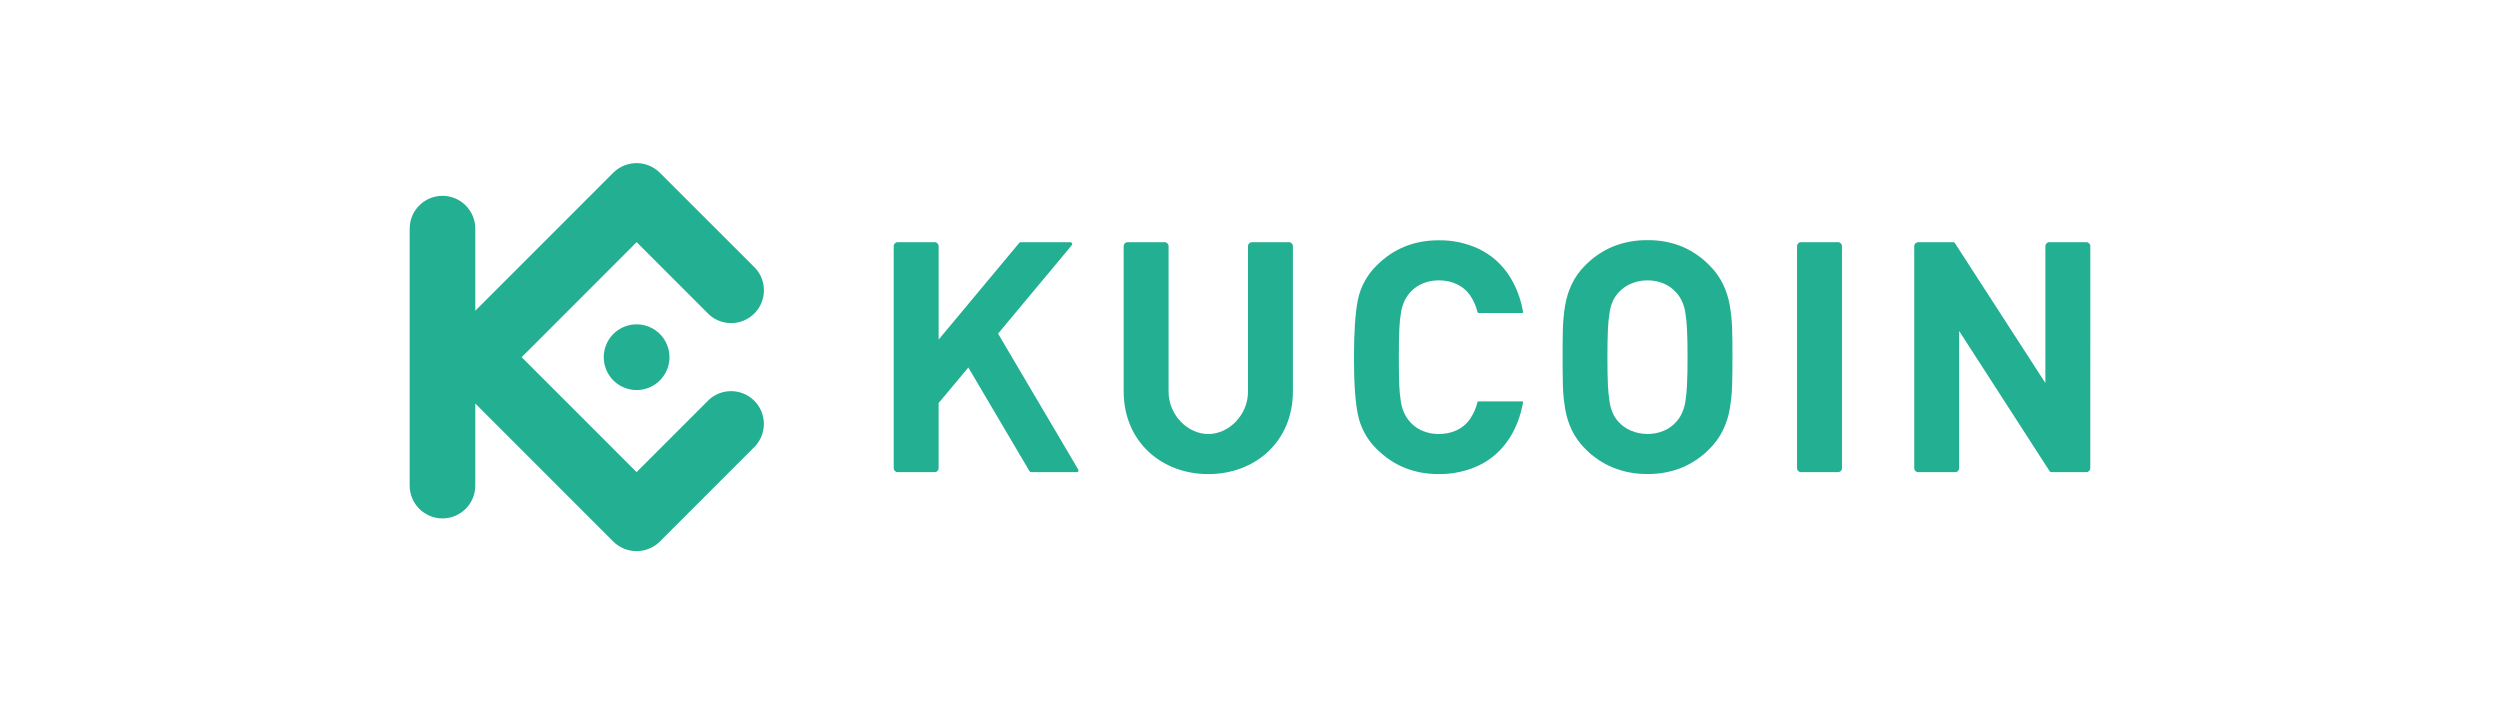
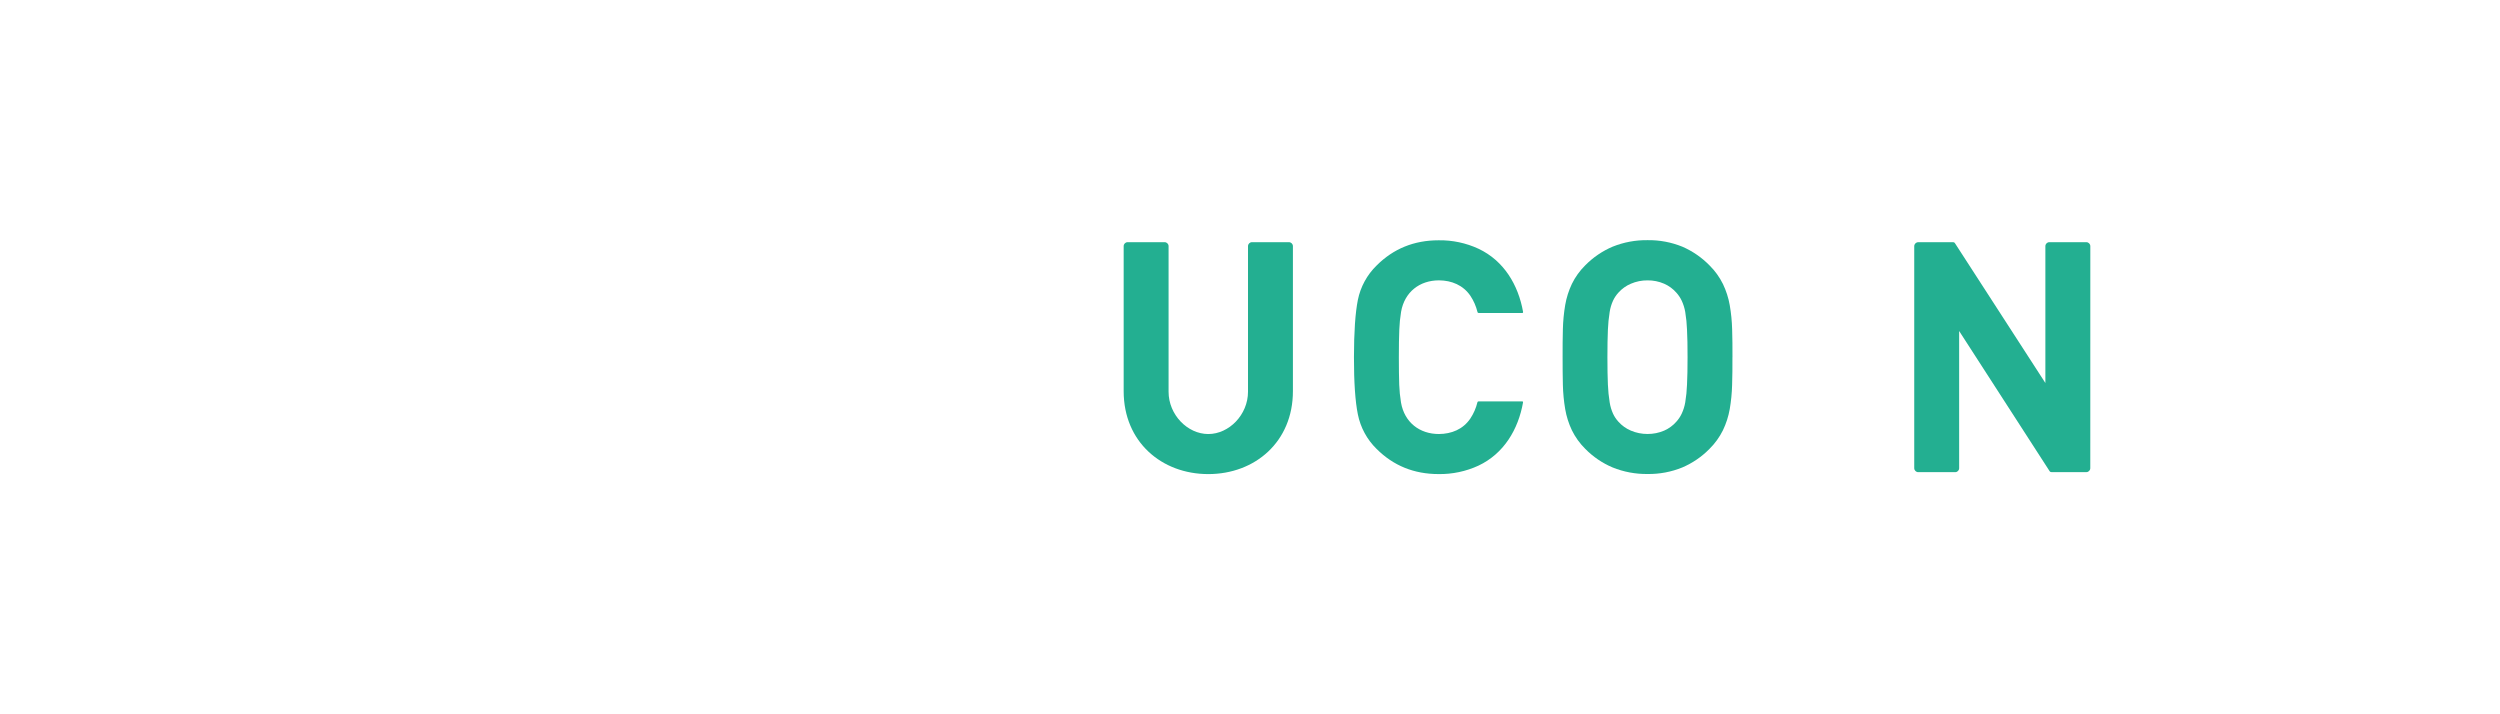
<svg xmlns="http://www.w3.org/2000/svg" id="Layer_1" viewBox="0 0 140 40">
  <defs>
    <style>.cls-1,.cls-2{fill:#23af91;}.cls-2{fill-rule:evenodd;}</style>
  </defs>
  <g id="_页面-1">
    <g id="_导航栏下拉最小宽度备份-4">
      <g id="_编组-27备份-2">
        <g id="kucoin-logo">
          <g id="KUCOIN-logo-3.0">
            <path id="_形状" class="cls-1" d="m97.018,20.002c0-.555,0-1.077-.018-1.559-.012-.455-.057-.908-.135-1.356-.072-.409-.2-.807-.38-1.182-.19-.386-.444-.738-.75-1.04-.435-.446-.953-.803-1.525-1.051-.618-.251-1.281-.375-1.948-.365-.67-.009-1.335.115-1.956.365-.575.245-1.096.6-1.534,1.046-.306.302-.559.653-.747,1.04-.178.375-.304.772-.374,1.182-.076.448-.119.902-.13,1.356-.012.482-.018,1.004-.015,1.559s0,1.073.015,1.558c.011.455.054.908.13,1.356.07.409.196.807.374,1.182.189.386.442.738.747,1.04.437.446.958.801,1.534,1.044.621.251,1.286.376,1.956.367.667.01,1.33-.115,1.948-.367.572-.245,1.09-.599,1.525-1.044.306-.303.56-.654.75-1.04.18-.375.308-.772.38-1.182.077-.447.121-.899.133-1.352.015-.485.022-1.004.018-1.558h.002Zm-2.515,0c0,.615-.009,1.127-.03,1.534-.012.334-.045.668-.1.998-.037.22-.105.434-.2.636-.077.163-.178.313-.299.446-.187.214-.42.385-.681.499-.294.126-.61.189-.929.188-.321.001-.639-.062-.934-.188-.267-.112-.506-.283-.699-.499-.122-.132-.223-.283-.299-.446-.092-.202-.156-.416-.19-.636-.053-.33-.087-.664-.1-.998-.018-.407-.027-.918-.027-1.534s.009-1.128.027-1.535c.013-.334.047-.668.1-.998.033-.22.097-.434.19-.636.077-.163.178-.313.299-.446.193-.216.432-.387.699-.499.295-.127.613-.191.934-.188.319-.003.636.061.929.188.261.114.493.285.681.499.121.133.222.284.299.446.095.202.162.416.2.636.055.33.088.664.1.998.022.406.03.919.03,1.535Z" />
            <path id="_路径" class="cls-1" d="m117.058,13.783c-.001-.121-.099-.219-.221-.221h-2.075c-.122,0-.22.099-.221.221v7.665l-5.06-7.823c-.034-.053-.064-.062-.139-.062h-1.924c-.121.002-.219.099-.221.221v12.437c.002.121.1.218.221.22h2.074c.121,0,.219-.099.22-.22v-7.685l5.061,7.841c.035.053.063.062.139.062h1.923c.121,0,.219-.098.221-.22l.002-12.436Z" />
-             <path id="_路径-2" class="cls-1" d="m103.15,13.783c0-.122-.099-.22-.221-.221h-2.073c-.122,0-.22.099-.221.221v12.436c0,.122.099.22.221.221h2.073c.122,0,.22-.099.221-.221v-12.436Z" />
            <path id="_路径-3" class="cls-1" d="m78.336,20.002c0-.619.007-1.134.025-1.544.012-.334.046-.668.1-.998.192-1.108,1.04-1.761,2.123-1.761.707.006,1.347.267,1.756.862.185.278.32.586.399.91.006.034.037.058.072.055h2.44c.035,0,.048-.024.042-.058-.266-1.51-1.072-2.866-2.495-3.538-.699-.324-1.463-.486-2.234-.474-1.374,0-2.531.47-3.472,1.411-.537.523-.904,1.197-1.052,1.932-.144.724-.216,1.791-.218,3.202-.001,1.411.071,2.477.218,3.201.147.736.512,1.411,1.049,1.936.94.94,2.097,1.41,3.472,1.41.771.012,1.534-.15,2.234-.473,1.423-.672,2.229-2.028,2.495-3.538.006-.035-.007-.058-.042-.058h-2.441c-.035-.004-.066.02-.072.055-.079.324-.214.632-.399.909-.409.599-1.05.857-1.756.862-1.083,0-1.931-.653-2.123-1.76-.054-.33-.088-.664-.1-.998-.014-.412-.021-.928-.021-1.545Z" />
-             <path id="_路径-4" class="cls-1" d="m52.563,13.783c0-.122-.099-.22-.221-.221h-2.073c-.122,0-.22.099-.221.221v12.437c.001.121.099.219.221.22h2.073c.121,0,.219-.098.221-.22v-3.651l1.664-1.989,3.417,5.793c.026.043.074.068.124.066h2.519c.116,0,.137-.072.079-.171l-4.474-7.585,4.105-4.924c.083-.1.048-.195-.082-.195h-2.753c-.034-.002-.066.013-.086.04l-4.512,5.411v-5.234Z" />
            <path id="_路径-5" class="cls-1" d="m67.665,24.306c-1.167,0-2.225-1.08-2.225-2.369v-8.154c0-.122-.099-.22-.221-.221h-2.073c-.122,0-.22.099-.221.221v8.122c0,2.839,2.124,4.644,4.739,4.644s4.739-1.804,4.739-4.644v-8.122c-.001-.121-.099-.219-.221-.221h-2.074c-.121.001-.219.099-.22.221v8.154c0,1.288-1.059,2.369-2.225,2.369Z" />
-             <path id="_形状-2" class="cls-2" d="m29.213,20.002l6.435,6.436,4.062-4.062c.726-.654,1.838-.625,2.529.066.691.691.72,1.802.066,2.529l-5.36,5.361c-.72.708-1.875.708-2.595,0l-7.734-7.736v4.598c0,1.015-.823,1.837-1.837,1.837s-1.837-.823-1.837-1.837v-14.391c0-1.015.823-1.837,1.837-1.837s1.837.823,1.837,1.837v4.598l7.733-7.734c.72-.709,1.875-.709,2.595,0l5.364,5.36c.654.726.625,1.838-.066,2.529-.691.691-1.802.72-2.529.066l-4.062-4.062-6.438,6.441Zm6.438-1.839h0c-.744,0-1.415.447-1.7,1.135s-.128,1.479.398,2.005c.526.526,1.317.684,2.005.399.687-.285,1.136-.955,1.136-1.699,0-.488-.193-.956-.538-1.301-.345-.345-.812-.539-1.3-.539h0Z" />
          </g>
        </g>
      </g>
    </g>
  </g>
</svg>